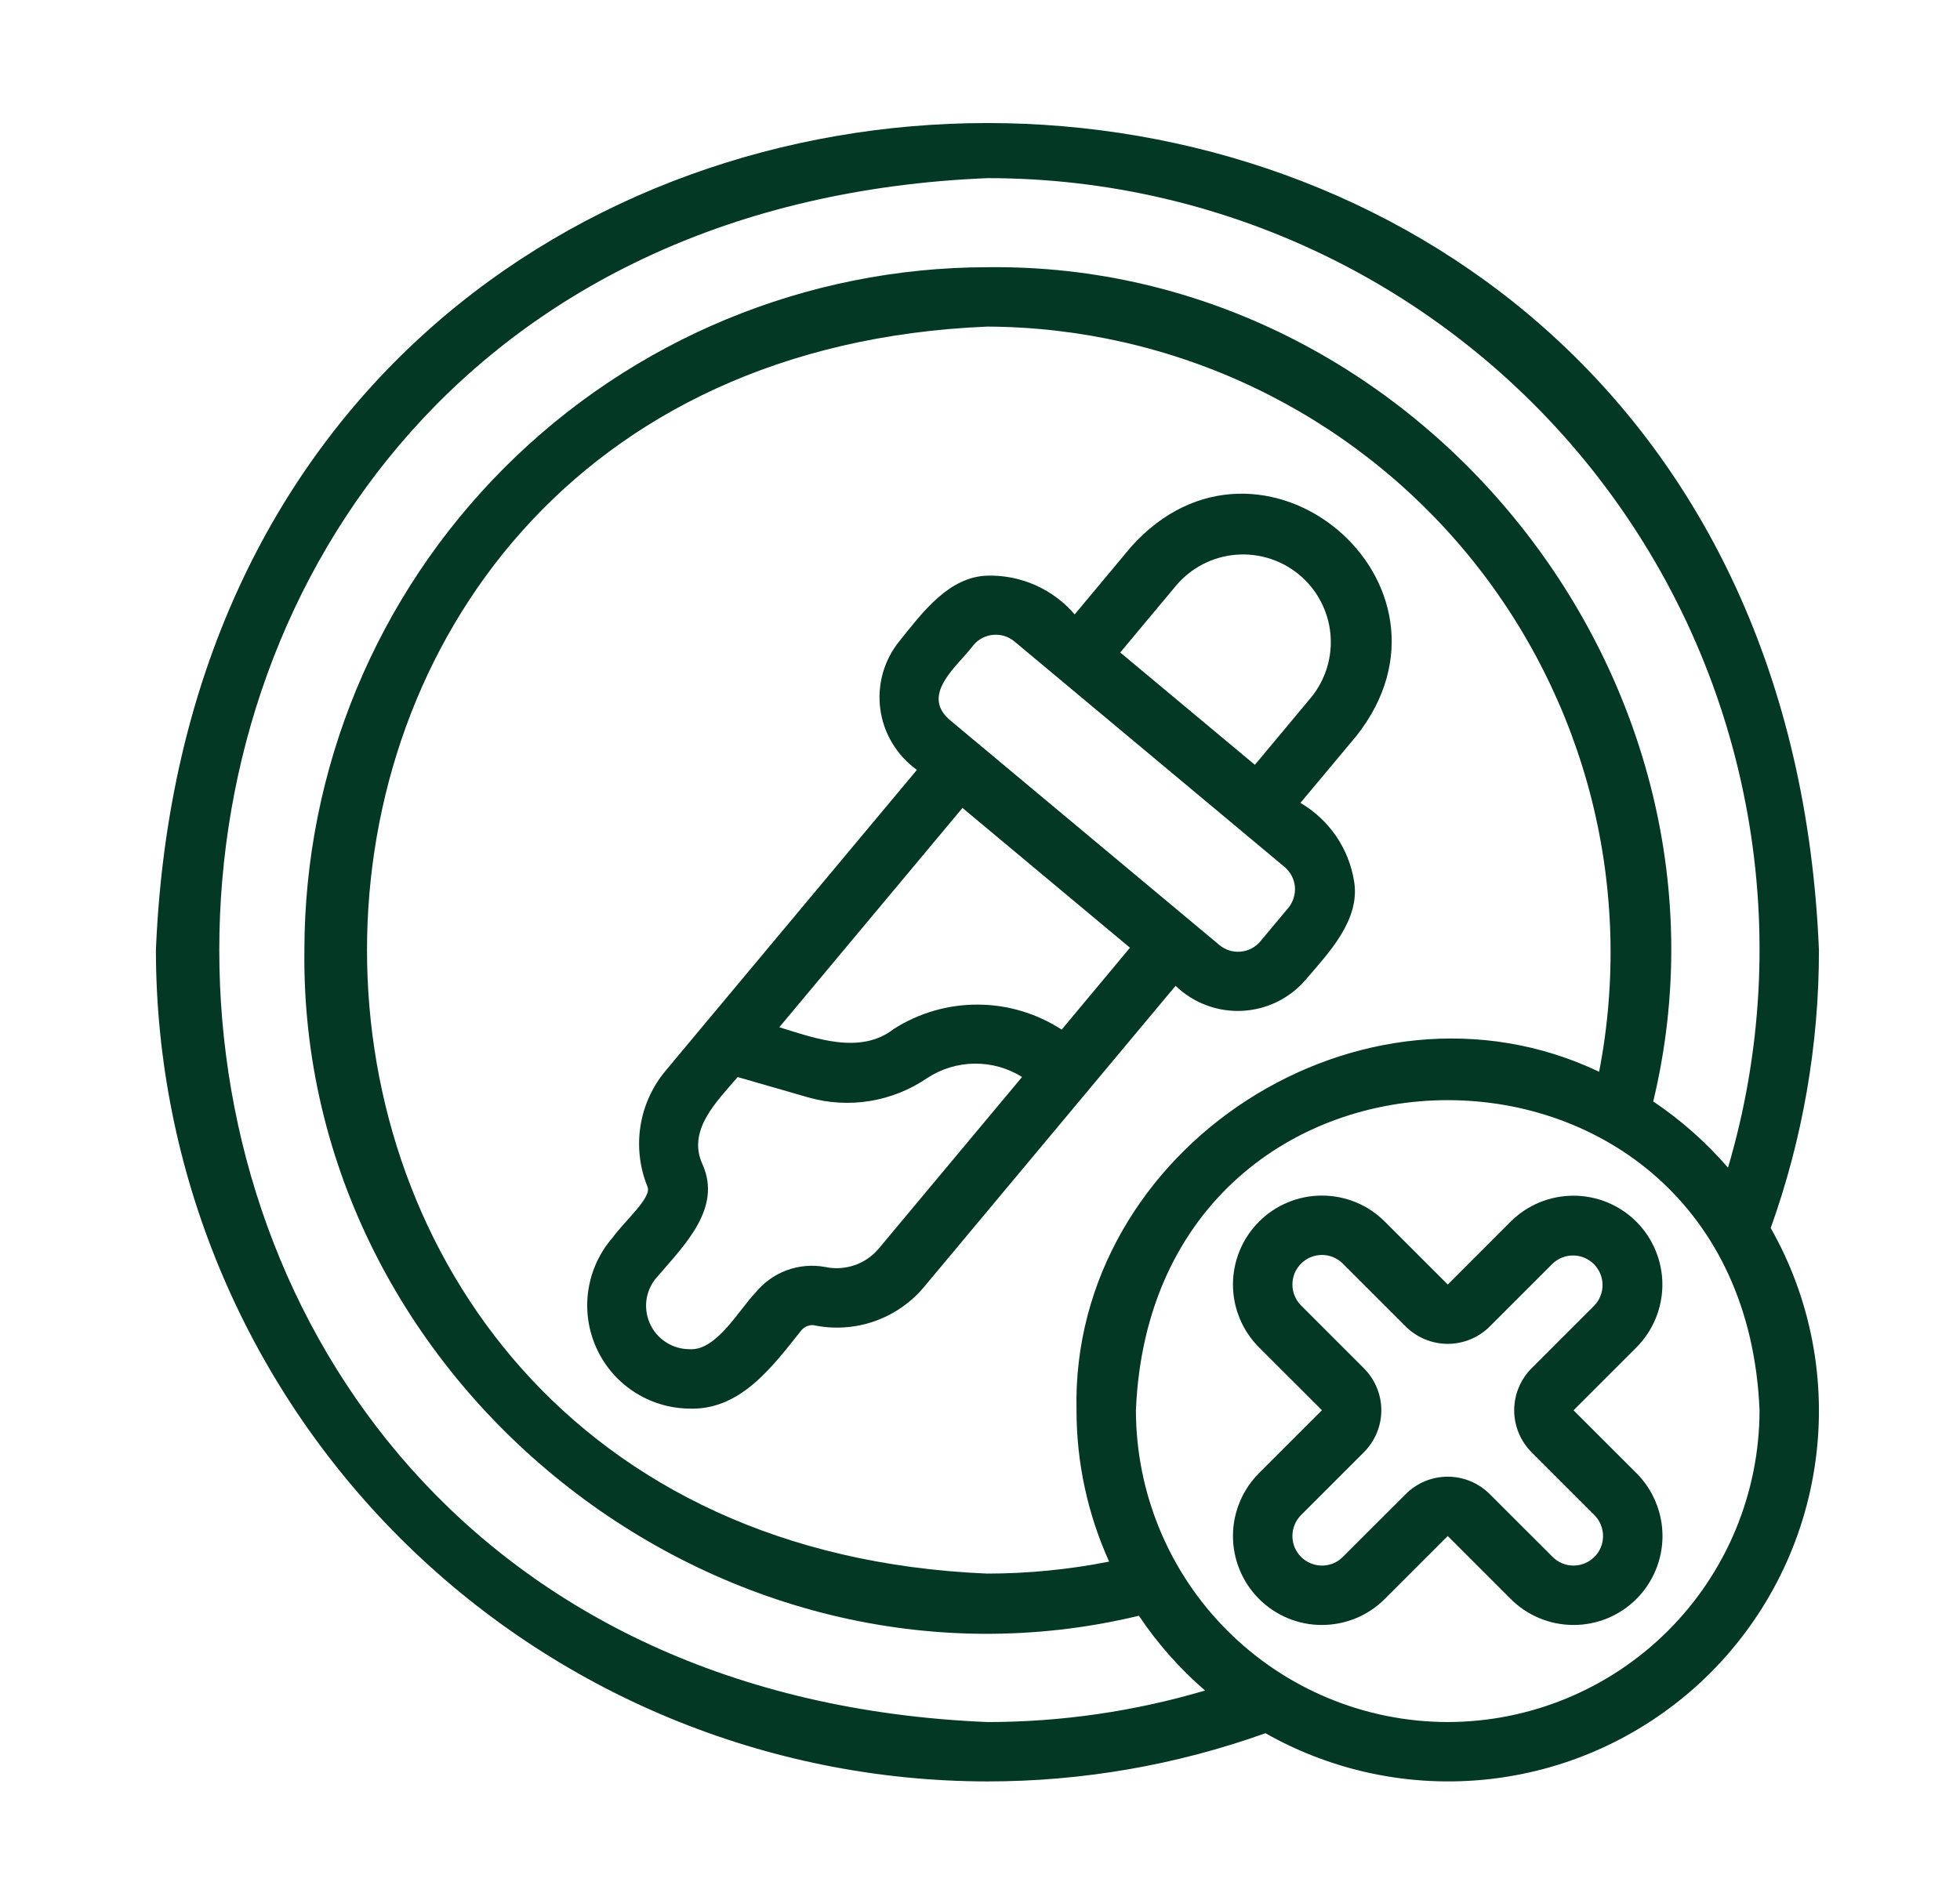
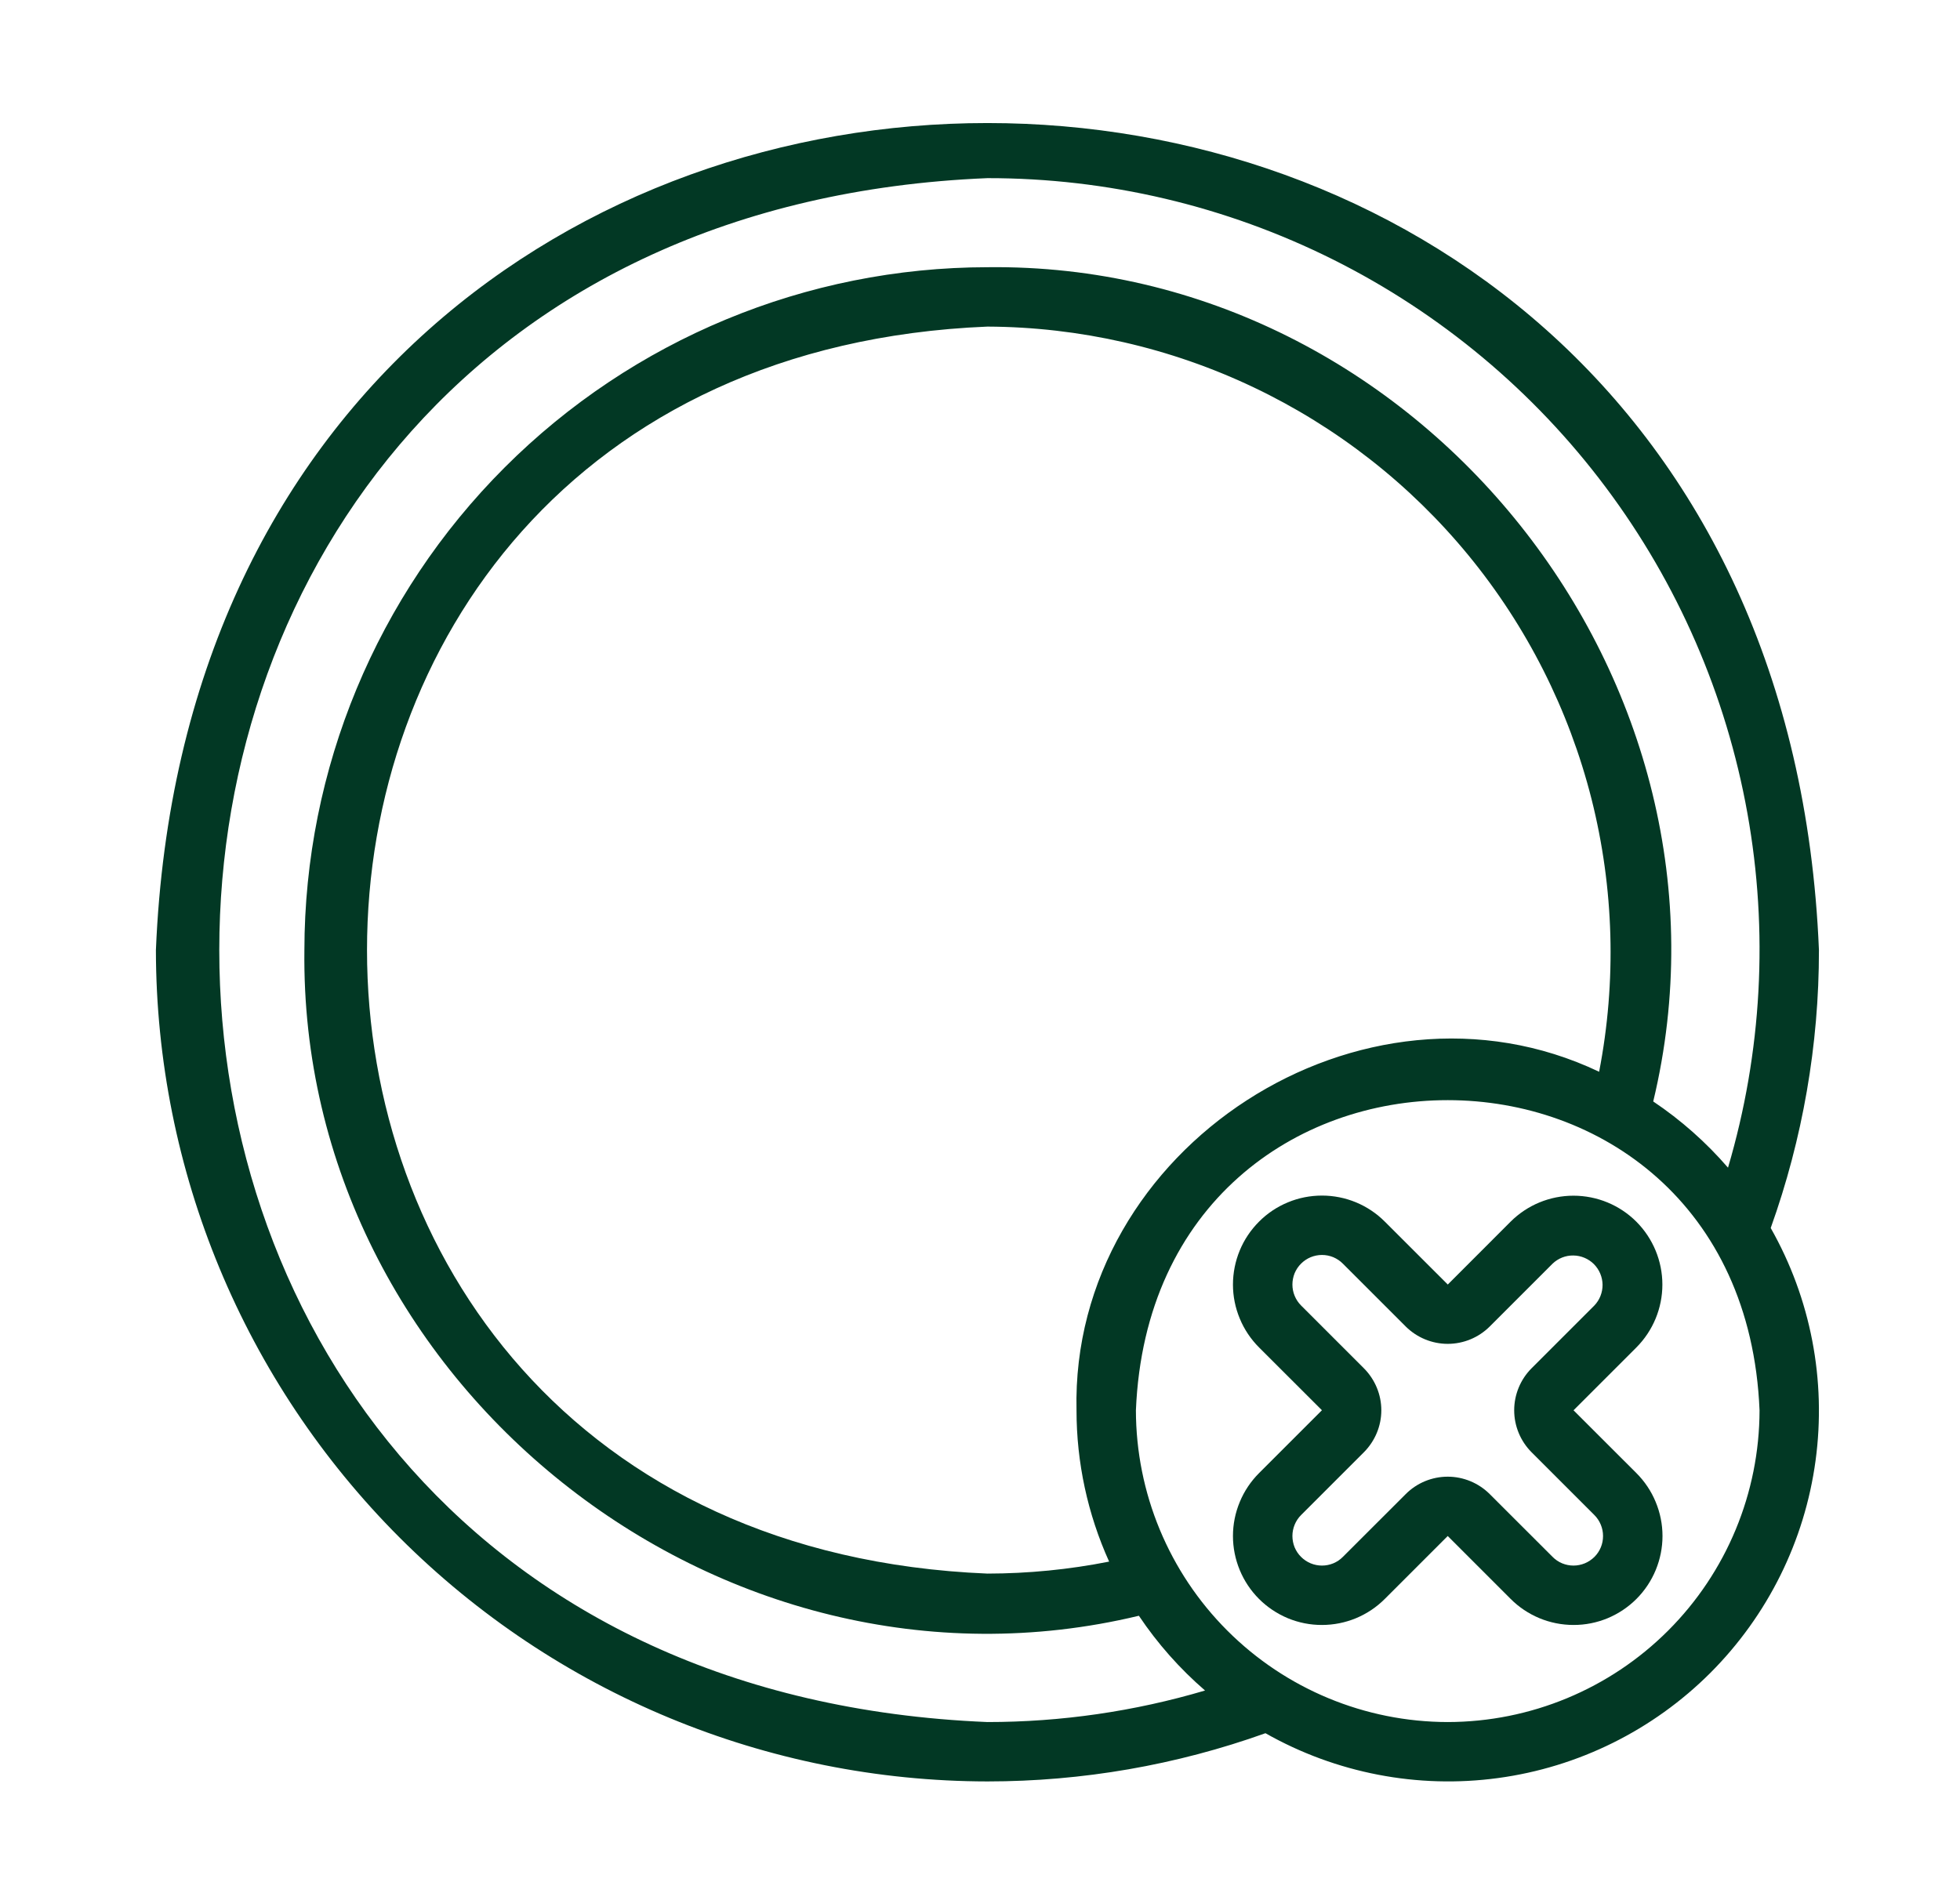
<svg xmlns="http://www.w3.org/2000/svg" fill="none" viewBox="0 0 33 32" height="32" width="33">
-   <path fill="#023824" d="M19.04 9.213L18.094 10.347C17.913 10.136 17.689 9.969 17.436 9.856C17.183 9.743 16.909 9.688 16.632 9.694C15.975 9.707 15.524 10.324 15.151 10.787C15.02 10.946 14.923 11.13 14.866 11.328C14.81 11.526 14.794 11.734 14.821 11.938C14.848 12.142 14.916 12.339 15.023 12.515C15.129 12.692 15.27 12.845 15.438 12.965L11.857 17.252C11.856 17.254 11.209 18.029 11.207 18.031C10.983 18.299 10.836 18.622 10.783 18.967C10.729 19.312 10.771 19.665 10.903 19.988C10.976 20.17 10.506 20.572 10.313 20.844C10.096 21.093 9.955 21.399 9.906 21.726C9.857 22.052 9.902 22.386 10.036 22.688C10.169 22.989 10.386 23.247 10.661 23.43C10.936 23.613 11.257 23.714 11.587 23.721C12.458 23.761 12.998 23.023 13.482 22.416C13.506 22.384 13.537 22.358 13.573 22.34C13.61 22.323 13.649 22.314 13.69 22.315C14.031 22.388 14.386 22.367 14.716 22.253C15.046 22.139 15.339 21.936 15.562 21.668L19.793 16.601C19.941 16.745 20.117 16.856 20.309 16.928C20.502 17.001 20.707 17.033 20.913 17.023C21.119 17.013 21.32 16.961 21.505 16.87C21.689 16.779 21.854 16.652 21.987 16.495C22.371 16.045 22.905 15.493 22.799 14.843C22.755 14.569 22.652 14.309 22.496 14.081C22.339 13.852 22.134 13.661 21.895 13.521L22.842 12.388C24.861 9.818 21.222 6.765 19.04 9.213ZM14.795 21.027C14.687 21.155 14.547 21.252 14.389 21.306C14.23 21.361 14.06 21.372 13.896 21.337C13.678 21.296 13.453 21.315 13.245 21.392C13.037 21.469 12.854 21.602 12.715 21.775C12.452 22.043 12.064 22.75 11.615 22.721C11.471 22.722 11.33 22.681 11.21 22.602C11.089 22.524 10.995 22.412 10.938 22.28C10.881 22.148 10.864 22.002 10.889 21.861C10.915 21.72 10.981 21.589 11.081 21.485C11.529 20.962 12.156 20.344 11.829 19.61C11.559 19.032 12.08 18.539 12.42 18.138L13.599 18.478C13.938 18.576 14.294 18.598 14.643 18.542C14.991 18.485 15.323 18.353 15.614 18.153C15.85 17.999 16.126 17.915 16.409 17.912C16.691 17.909 16.968 17.987 17.208 18.137L14.795 21.027ZM17.875 17.339C17.454 17.066 16.964 16.919 16.463 16.918C15.962 16.916 15.471 17.058 15.048 17.328C14.484 17.769 13.724 17.485 13.121 17.299L16.205 13.606L19.025 15.96L17.875 17.339ZM21.691 15.289L21.219 15.854C21.136 15.953 21.017 16.015 20.888 16.026C20.759 16.038 20.631 15.998 20.532 15.916L15.98 12.115C15.495 11.682 16.138 11.204 16.391 10.863C16.474 10.764 16.593 10.702 16.722 10.691C16.85 10.679 16.979 10.719 17.078 10.801L21.629 14.601C21.728 14.685 21.79 14.804 21.802 14.932C21.813 15.061 21.773 15.189 21.691 15.289ZM22.074 11.746L21.128 12.88L18.861 10.988L19.808 9.854C20.06 9.559 20.419 9.375 20.806 9.342C21.193 9.31 21.578 9.431 21.876 9.68C22.174 9.929 22.363 10.286 22.4 10.673C22.437 11.059 22.32 11.445 22.074 11.746Z" />
  <path fill="#023824" d="M30.625 16C29.858 -2.57 3.392 -2.571 2.625 16C2.629 19.712 4.106 23.27 6.73 25.895C9.355 28.519 12.913 29.996 16.625 30C18.22 30 19.804 29.726 21.306 29.188C22.494 29.861 23.869 30.127 25.223 29.943C26.576 29.76 27.831 29.137 28.797 28.172C29.762 27.206 30.385 25.951 30.568 24.598C30.752 23.244 30.487 21.868 29.813 20.68C30.351 19.179 30.626 17.595 30.625 16ZM16.625 29C-0.62 28.287 -0.618 3.712 16.625 3C18.646 2.998 20.639 3.468 22.447 4.372C24.254 5.276 25.826 6.589 27.036 8.207C28.247 9.825 29.063 11.703 29.42 13.692C29.778 15.681 29.666 17.726 29.094 19.664C28.726 19.238 28.303 18.863 27.835 18.549C29.532 11.488 23.894 4.41 16.625 4.5C13.576 4.503 10.653 5.716 8.497 7.872C6.341 10.028 5.128 12.951 5.125 16C5.036 23.268 12.112 28.908 19.175 27.21C19.488 27.677 19.863 28.101 20.289 28.469C19.1 28.821 17.866 29 16.625 29ZM26.924 18.049C22.945 16.154 18.023 19.321 18.125 23.75C18.125 24.629 18.312 25.497 18.674 26.298C17.999 26.432 17.313 26.499 16.625 26.5C2.697 25.924 2.698 6.075 16.625 5.5C18.175 5.507 19.705 5.856 21.105 6.522C22.505 7.188 23.741 8.154 24.725 9.353C25.708 10.551 26.415 11.952 26.796 13.455C27.175 14.958 27.219 16.527 26.924 18.049ZM24.375 29C22.983 28.998 21.649 28.445 20.664 27.46C19.68 26.476 19.127 25.142 19.125 23.75C19.413 16.785 29.338 16.787 29.625 23.75C29.623 25.142 29.07 26.476 28.086 27.46C27.101 28.445 25.767 28.998 24.375 29Z" />
  <path fill="#023824" d="M27.551 20.574C27.27 20.293 26.889 20.136 26.492 20.136C26.095 20.136 25.714 20.293 25.433 20.574L24.376 21.632L23.317 20.574C23.178 20.434 23.013 20.324 22.831 20.248C22.65 20.173 22.455 20.134 22.258 20.134C22.061 20.134 21.866 20.172 21.684 20.248C21.502 20.323 21.337 20.433 21.198 20.573C21.059 20.712 20.948 20.877 20.873 21.059C20.798 21.241 20.759 21.436 20.759 21.633C20.759 21.829 20.798 22.024 20.874 22.206C20.949 22.388 21.06 22.553 21.199 22.692L22.257 23.749L21.199 24.807C21.06 24.946 20.949 25.111 20.874 25.293C20.798 25.475 20.759 25.67 20.759 25.867C20.759 26.064 20.798 26.258 20.873 26.44C20.948 26.622 21.059 26.788 21.198 26.927C21.337 27.066 21.502 27.176 21.684 27.252C21.866 27.327 22.061 27.366 22.258 27.365C22.455 27.365 22.65 27.326 22.831 27.251C23.013 27.175 23.178 27.065 23.317 26.925L24.375 25.867L25.433 26.925C25.572 27.065 25.737 27.175 25.919 27.251C26.1 27.326 26.295 27.365 26.492 27.365C26.689 27.366 26.884 27.327 27.066 27.252C27.248 27.176 27.413 27.066 27.552 26.927C27.691 26.788 27.802 26.622 27.877 26.44C27.952 26.258 27.991 26.064 27.991 25.867C27.991 25.67 27.952 25.475 27.876 25.293C27.801 25.111 27.69 24.946 27.551 24.807L26.493 23.75L27.551 22.692C27.831 22.411 27.989 22.03 27.989 21.633C27.989 21.236 27.831 20.855 27.551 20.574ZM26.844 21.985L25.786 23.043C25.599 23.231 25.494 23.485 25.494 23.75C25.494 24.014 25.599 24.268 25.786 24.456L26.844 25.514C26.89 25.56 26.927 25.615 26.952 25.676C26.977 25.736 26.99 25.801 26.99 25.866C26.99 25.932 26.978 25.997 26.953 26.057C26.928 26.118 26.891 26.173 26.845 26.219C26.798 26.265 26.743 26.302 26.683 26.327C26.622 26.352 26.557 26.365 26.492 26.365C26.427 26.365 26.362 26.352 26.301 26.327C26.241 26.302 26.186 26.265 26.14 26.218L25.081 25.16C24.893 24.973 24.639 24.868 24.375 24.868C24.11 24.868 23.856 24.973 23.669 25.16L22.61 26.218C22.564 26.265 22.509 26.302 22.449 26.327C22.388 26.352 22.324 26.365 22.258 26.365C22.193 26.365 22.128 26.352 22.067 26.327C22.007 26.302 21.952 26.265 21.906 26.219C21.859 26.173 21.823 26.118 21.797 26.057C21.773 25.997 21.76 25.932 21.76 25.866C21.76 25.801 21.773 25.736 21.798 25.676C21.823 25.615 21.86 25.56 21.906 25.514L22.964 24.456C23.151 24.268 23.257 24.014 23.257 23.75C23.257 23.485 23.151 23.231 22.964 23.043L21.906 21.985C21.86 21.939 21.823 21.884 21.798 21.823C21.773 21.763 21.76 21.698 21.76 21.633C21.76 21.567 21.773 21.502 21.797 21.442C21.823 21.381 21.859 21.326 21.906 21.28C21.952 21.234 22.007 21.197 22.067 21.172C22.128 21.147 22.193 21.134 22.258 21.134C22.324 21.134 22.388 21.147 22.449 21.172C22.509 21.198 22.564 21.234 22.61 21.281L23.669 22.34C23.857 22.526 24.111 22.631 24.375 22.631C24.64 22.631 24.894 22.526 25.082 22.339L26.14 21.281C26.234 21.191 26.359 21.141 26.489 21.143C26.62 21.144 26.744 21.197 26.836 21.288C26.928 21.381 26.98 21.505 26.982 21.635C26.983 21.765 26.934 21.891 26.844 21.985Z" />
</svg>